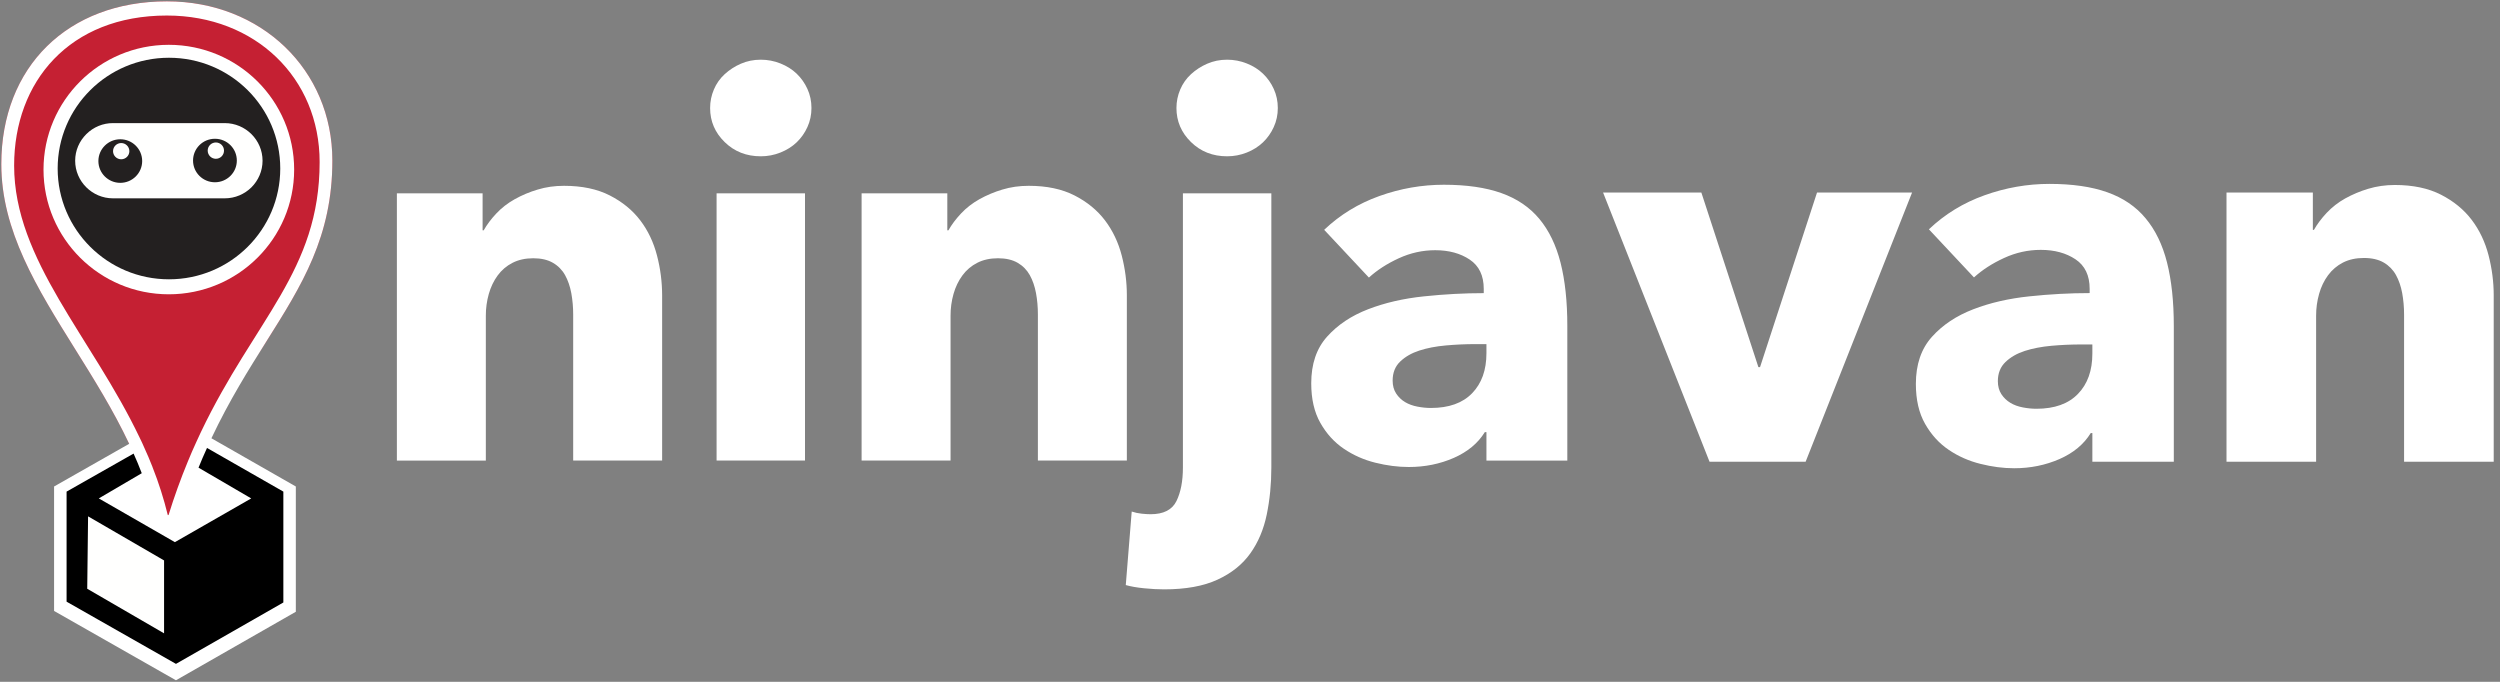
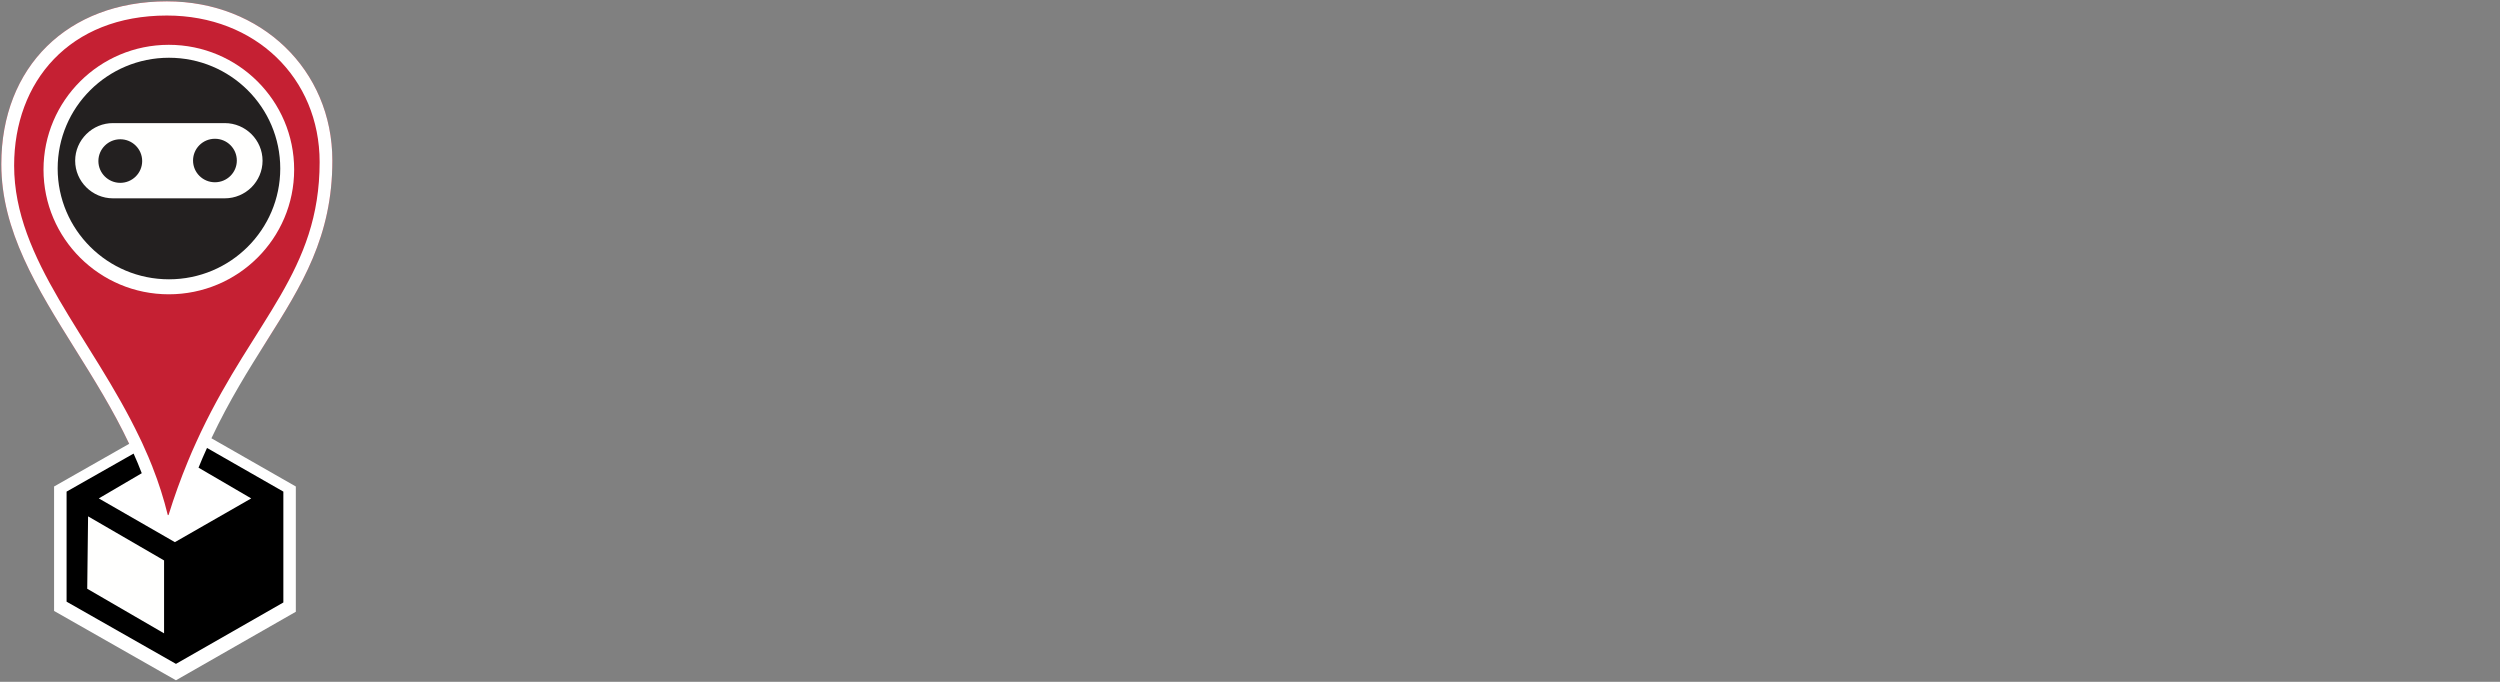
<svg xmlns="http://www.w3.org/2000/svg" width="231" height="63" viewBox="0 0 231 63" fill="none">
  <rect x="0" y="0" width="231" height="63" fill="#808080" stroke="none" />
  <g clip-path="url(#clip0_20564_90875)">
-     <path fill-rule="evenodd" clip-rule="evenodd" d="M52.962 42.556V29.069C52.964 28.404 52.906 27.74 52.788 27.086C52.67 26.458 52.48 25.904 52.214 25.424C51.952 24.949 51.564 24.555 51.093 24.285C50.612 24.004 50.005 23.863 49.275 23.863C48.545 23.863 47.906 24.004 47.357 24.285C46.815 24.56 46.346 24.959 45.987 25.449C45.621 25.945 45.349 26.515 45.165 27.16C44.981 27.814 44.889 28.49 44.891 29.169V42.557H36.672V17.863H44.592V21.285H44.692C44.991 20.756 45.38 20.235 45.863 19.723C46.343 19.209 46.909 18.773 47.557 18.408C48.228 18.034 48.938 17.735 49.675 17.517C50.437 17.284 51.25 17.169 52.114 17.169C53.774 17.169 55.185 17.466 56.347 18.06C57.511 18.657 58.448 19.424 59.164 20.367C59.879 21.308 60.392 22.392 60.708 23.615C61.02 24.813 61.179 26.045 61.181 27.283V42.556L52.962 42.556ZM66.212 42.556H74.382V17.863H66.212V42.556ZM74.979 9.98C74.979 10.607 74.855 11.194 74.606 11.739C74.368 12.27 74.03 12.75 73.611 13.152C73.194 13.55 72.695 13.863 72.115 14.094C71.534 14.327 70.928 14.442 70.297 14.442C68.969 14.442 67.856 14.004 66.96 13.128C66.062 12.253 65.615 11.203 65.615 9.98C65.615 9.384 65.731 8.813 65.964 8.269C66.189 7.731 66.529 7.248 66.96 6.855C67.401 6.452 67.905 6.125 68.454 5.888C69.018 5.641 69.632 5.516 70.297 5.516C70.928 5.516 71.534 5.632 72.115 5.864C72.695 6.095 73.194 6.408 73.61 6.806C74.029 7.208 74.367 7.688 74.606 8.218C74.855 8.764 74.979 9.351 74.979 9.98ZM95.901 42.556V29.069C95.901 28.376 95.844 27.714 95.727 27.085C95.611 26.458 95.42 25.904 95.154 25.424C94.892 24.949 94.504 24.555 94.034 24.285C93.552 24.004 92.946 23.863 92.215 23.863C91.483 23.863 90.846 24.004 90.297 24.285C89.755 24.56 89.286 24.959 88.928 25.449C88.562 25.945 88.288 26.515 88.105 27.16C87.921 27.814 87.829 28.49 87.832 29.169V42.556H79.612V17.863H87.532V21.285H87.632C87.932 20.757 88.321 20.235 88.803 19.723C89.284 19.21 89.849 18.773 90.496 18.408C91.168 18.035 91.878 17.736 92.614 17.517C93.377 17.284 94.191 17.169 95.056 17.169C96.715 17.169 98.126 17.466 99.289 18.061C100.451 18.657 101.389 19.424 102.104 20.368C102.816 21.309 103.332 22.392 103.649 23.615C103.964 24.837 104.121 26.062 104.121 27.284V42.556H95.901ZM118.07 9.979C118.07 10.607 117.945 11.194 117.696 11.738C117.457 12.269 117.119 12.75 116.699 13.153C116.284 13.549 115.786 13.864 115.205 14.095C114.622 14.326 114.018 14.442 113.387 14.442C112.058 14.442 110.945 14.004 110.048 13.127C109.153 12.252 108.704 11.202 108.704 9.979C108.704 9.384 108.821 8.814 109.053 8.268C109.28 7.732 109.62 7.25 110.049 6.855C110.49 6.452 110.995 6.125 111.543 5.888C112.108 5.641 112.722 5.516 113.387 5.516C114.018 5.516 114.622 5.632 115.205 5.864C115.786 6.095 116.284 6.408 116.699 6.806C117.119 7.208 117.457 7.688 117.696 8.218C117.945 8.764 118.07 9.351 118.07 9.979ZM117.472 43.201C117.472 44.72 117.33 46.167 117.048 47.539C116.765 48.911 116.259 50.11 115.529 51.134C114.798 52.159 113.785 52.969 112.49 53.563C111.196 54.16 109.55 54.457 107.558 54.457C106.993 54.457 106.379 54.423 105.715 54.357C105.052 54.291 104.488 54.192 104.022 54.061L104.57 47.267C104.869 47.367 105.175 47.432 105.49 47.464C105.807 47.497 106.079 47.514 106.313 47.514C107.509 47.514 108.306 47.11 108.704 46.3C109.102 45.489 109.301 44.456 109.301 43.201V17.863H117.472V43.201M137.347 31.796H136.301C135.405 31.796 134.5 31.838 133.587 31.92C132.672 32.003 131.859 32.159 131.145 32.392C130.431 32.624 129.842 32.962 129.377 33.408C128.911 33.854 128.68 34.441 128.68 35.167C128.68 35.632 128.787 36.027 129.003 36.359C129.213 36.682 129.494 36.954 129.825 37.152C130.157 37.349 130.539 37.49 130.971 37.572C131.402 37.656 131.817 37.696 132.217 37.696C133.876 37.696 135.147 37.243 136.026 36.333C136.907 35.424 137.347 34.193 137.347 32.639V31.796ZM122.354 21.235C123.814 19.847 125.516 18.806 127.46 18.111C129.402 17.417 131.385 17.07 133.411 17.07C135.505 17.07 137.273 17.325 138.718 17.838C140.162 18.351 141.333 19.144 142.23 20.218C143.126 21.293 143.781 22.649 144.198 24.285C144.612 25.92 144.82 27.863 144.82 30.11V42.557H137.347V39.929H137.197C136.567 40.953 135.611 41.746 134.335 42.308C133.055 42.87 131.668 43.151 130.174 43.151C129.178 43.151 128.148 43.02 127.085 42.755C126.023 42.492 125.051 42.061 124.172 41.465C123.291 40.87 122.569 40.077 122.005 39.084C121.44 38.094 121.158 36.871 121.158 35.416C121.158 33.63 121.646 32.193 122.627 31.102C123.605 30.012 124.868 29.169 126.414 28.574C127.957 27.978 129.677 27.581 131.569 27.384C133.463 27.185 135.306 27.086 137.098 27.086V26.691C137.098 25.467 136.667 24.566 135.803 23.987C134.94 23.408 133.876 23.119 132.615 23.119C131.452 23.119 130.331 23.368 129.252 23.862C128.172 24.358 127.25 24.953 126.487 25.648L122.354 21.235Z" fill="white" />
-     <path fill-rule="evenodd" clip-rule="evenodd" d="M166.839 42.666H157.961L148.125 17.792H157.206L162.476 33.924H162.627L167.893 17.792H176.675L166.839 42.666ZM193.334 31.828H192.281C191.378 31.828 190.466 31.869 189.547 31.951C188.627 32.035 187.807 32.195 187.088 32.426C186.366 32.66 185.777 33 185.305 33.451C184.838 33.9 184.601 34.492 184.602 35.224C184.602 35.689 184.712 36.09 184.928 36.423C185.141 36.749 185.425 37.022 185.759 37.222C186.091 37.422 186.476 37.563 186.912 37.645C187.346 37.729 187.762 37.77 188.167 37.77C189.839 37.77 191.117 37.313 192.003 36.397C192.891 35.482 193.334 34.243 193.334 32.675V31.828ZM178.231 21.189C179.7 19.79 181.417 18.741 183.376 18.041C185.33 17.343 187.33 16.992 189.372 16.992C191.478 16.992 193.261 17.249 194.714 17.766C196.172 18.282 197.349 19.081 198.249 20.165C199.155 21.247 199.817 22.611 200.234 24.259C200.651 25.907 200.86 27.863 200.86 30.13V42.666H193.334V40.017H193.183C192.548 41.051 191.587 41.85 190.299 42.416C189.009 42.979 187.615 43.266 186.11 43.266C185.104 43.266 184.067 43.132 182.999 42.863C181.928 42.598 180.946 42.166 180.063 41.565C179.176 40.967 178.448 40.167 177.881 39.17C177.309 38.171 177.026 36.939 177.026 35.474C177.026 33.676 177.521 32.225 178.508 31.126C179.492 30.029 180.765 29.18 182.32 28.581C183.875 27.98 185.608 27.581 187.515 27.382C189.421 27.181 191.277 27.081 193.084 27.081V26.682C193.084 25.452 192.649 24.544 191.777 23.96C190.907 23.38 189.839 23.088 188.568 23.088C187.395 23.088 186.268 23.336 185.179 23.837C184.092 24.335 183.165 24.933 182.395 25.634L178.231 21.189ZM222.137 42.666V29.081C222.137 28.381 222.077 27.716 221.962 27.082C221.845 26.45 221.653 25.893 221.386 25.411C221.121 24.931 220.73 24.533 220.256 24.259C219.772 23.979 219.16 23.837 218.426 23.837C217.688 23.837 217.045 23.979 216.493 24.259C215.947 24.538 215.474 24.941 215.111 25.435C214.744 25.934 214.467 26.507 214.285 27.156C214.099 27.815 214.006 28.496 214.009 29.181V42.666H205.729V17.792H213.707V21.239H213.808C214.109 20.708 214.502 20.183 214.987 19.665C215.484 19.14 216.058 18.694 216.69 18.341C217.366 17.966 218.082 17.665 218.823 17.444C219.595 17.212 220.413 17.093 221.285 17.093C222.957 17.093 224.377 17.392 225.551 17.992C226.719 18.591 227.666 19.365 228.384 20.314C229.105 21.263 229.621 22.354 229.942 23.585C230.259 24.818 230.419 26.051 230.419 27.282V42.666H222.137Z" fill="white" />
    <path fill-rule="evenodd" clip-rule="evenodd" d="M15.42 0.125C6.266 0.125 0.121 6.174 0.121 15.169C0.121 21.325 3.421 26.615 6.913 32.212C8.675 35.029 10.466 37.9 11.935 41.008L15.419 48.558L18.967 40.476C20.629 36.954 22.988 34.133 24.635 31.515C27.896 26.34 30.711 21.869 30.711 14.841C30.711 6.449 24.135 0.125 15.42 0.125Z" fill="#C52033" />
    <path fill-rule="evenodd" clip-rule="evenodd" d="M18.558 39.936C18.419 40.228 18.281 40.526 18.143 40.832C17.874 41.414 17.612 42.019 17.358 42.639C16.687 44.262 16.092 45.915 15.573 47.593H15.504C15.134 46.082 14.662 44.598 14.089 43.152V43.144C13.853 42.54 13.598 41.943 13.327 41.353C13.197 41.047 13.058 40.748 12.912 40.457C8.467 31.14 1.306 24.035 1.306 15.3C1.306 7.544 6.413 1.435 15.419 1.435C23.596 1.435 29.534 7.215 29.534 14.97C29.534 25.03 23.534 29.494 18.558 39.936ZM30.711 14.841C30.711 6.449 24.135 0.125 15.42 0.125C6.266 0.125 0.121 6.174 0.121 15.169C0.121 21.325 3.421 26.615 6.913 32.212C8.675 35.029 10.466 37.9 11.935 41.008L4.997 44.952V56.451L16.258 62.858L27.334 56.527V44.952L19.535 40.496C21.197 36.974 22.988 34.133 24.635 31.515C27.896 26.34 30.711 21.869 30.711 14.841Z" fill="white" />
    <path fill-rule="evenodd" clip-rule="evenodd" d="M26.182 45.425V55.669L16.259 61.342L6.283 55.669L6.152 55.593V45.425L12.344 41.911C12.613 42.508 12.867 43.113 13.098 43.725L9.129 46.053L16.159 50.095L23.212 46.053L18.344 43.213C18.59 42.599 18.852 41.991 19.128 41.391L26.182 45.425Z" fill="black" />
    <path fill-rule="evenodd" clip-rule="evenodd" d="M15.596 4.141C9.204 4.141 4.02 9.302 4.02 15.671C4.02 22.033 9.204 27.193 15.596 27.193C21.996 27.193 27.18 22.033 27.18 15.671C27.18 9.302 21.996 4.141 15.596 4.141Z" fill="white" />
    <path fill-rule="evenodd" clip-rule="evenodd" d="M15.612 25.808C9.936 25.808 5.328 21.221 5.328 15.572C5.328 9.914 9.936 5.336 15.612 5.336C21.296 5.336 25.896 9.914 25.896 15.572C25.896 21.221 21.296 25.808 15.612 25.808Z" fill="#232020" />
    <path fill-rule="evenodd" clip-rule="evenodd" d="M8.06 54.402L15.16 58.521V51.784L8.138 47.71L8.06 54.402ZM19.86 16.841C18.744 16.841 17.837 15.946 17.837 14.835C17.837 13.718 18.744 12.822 19.86 12.822C20.975 12.822 21.883 13.718 21.883 14.835C21.883 15.946 20.975 16.841 19.86 16.841ZM11.114 16.895C9.999 16.895 9.091 15.992 9.091 14.881C9.091 13.771 9.999 12.868 11.114 12.868C12.229 12.868 13.137 13.771 13.137 14.881C13.137 15.992 12.229 16.895 11.114 16.895ZM20.768 11.375H10.437C9.98 11.375 9.528 11.464 9.105 11.639C8.683 11.814 8.3 12.07 7.976 12.393C7.338 13.029 6.945 13.893 6.945 14.851C6.945 16.764 8.522 18.326 10.437 18.326H20.768C21.729 18.326 22.598 17.936 23.236 17.308C23.867 16.672 24.26 15.808 24.26 14.851C24.26 12.937 22.691 11.375 20.768 11.375Z" fill="#FFFFFE" />
-     <path fill-rule="evenodd" clip-rule="evenodd" d="M11.199 13.217C10.784 13.217 10.445 13.555 10.445 13.968C10.445 14.381 10.784 14.718 11.199 14.718C11.398 14.718 11.59 14.639 11.731 14.499C11.873 14.358 11.953 14.167 11.954 13.968C11.953 13.768 11.873 13.577 11.731 13.437C11.59 13.296 11.398 13.217 11.199 13.217ZM19.945 13.164C19.745 13.164 19.554 13.243 19.413 13.383C19.271 13.524 19.192 13.715 19.191 13.914C19.191 14.335 19.53 14.672 19.945 14.672C20.044 14.672 20.142 14.652 20.234 14.614C20.325 14.576 20.409 14.52 20.479 14.45C20.549 14.379 20.604 14.296 20.642 14.204C20.679 14.112 20.699 14.014 20.698 13.914C20.698 13.5 20.36 13.164 19.945 13.164Z" fill="#FFFFFE" />
  </g>
  <defs>
    <clipPath id="clip0_20564_90875">
      <rect width="230.488" height="63" fill="white" />
    </clipPath>
  </defs>
</svg>